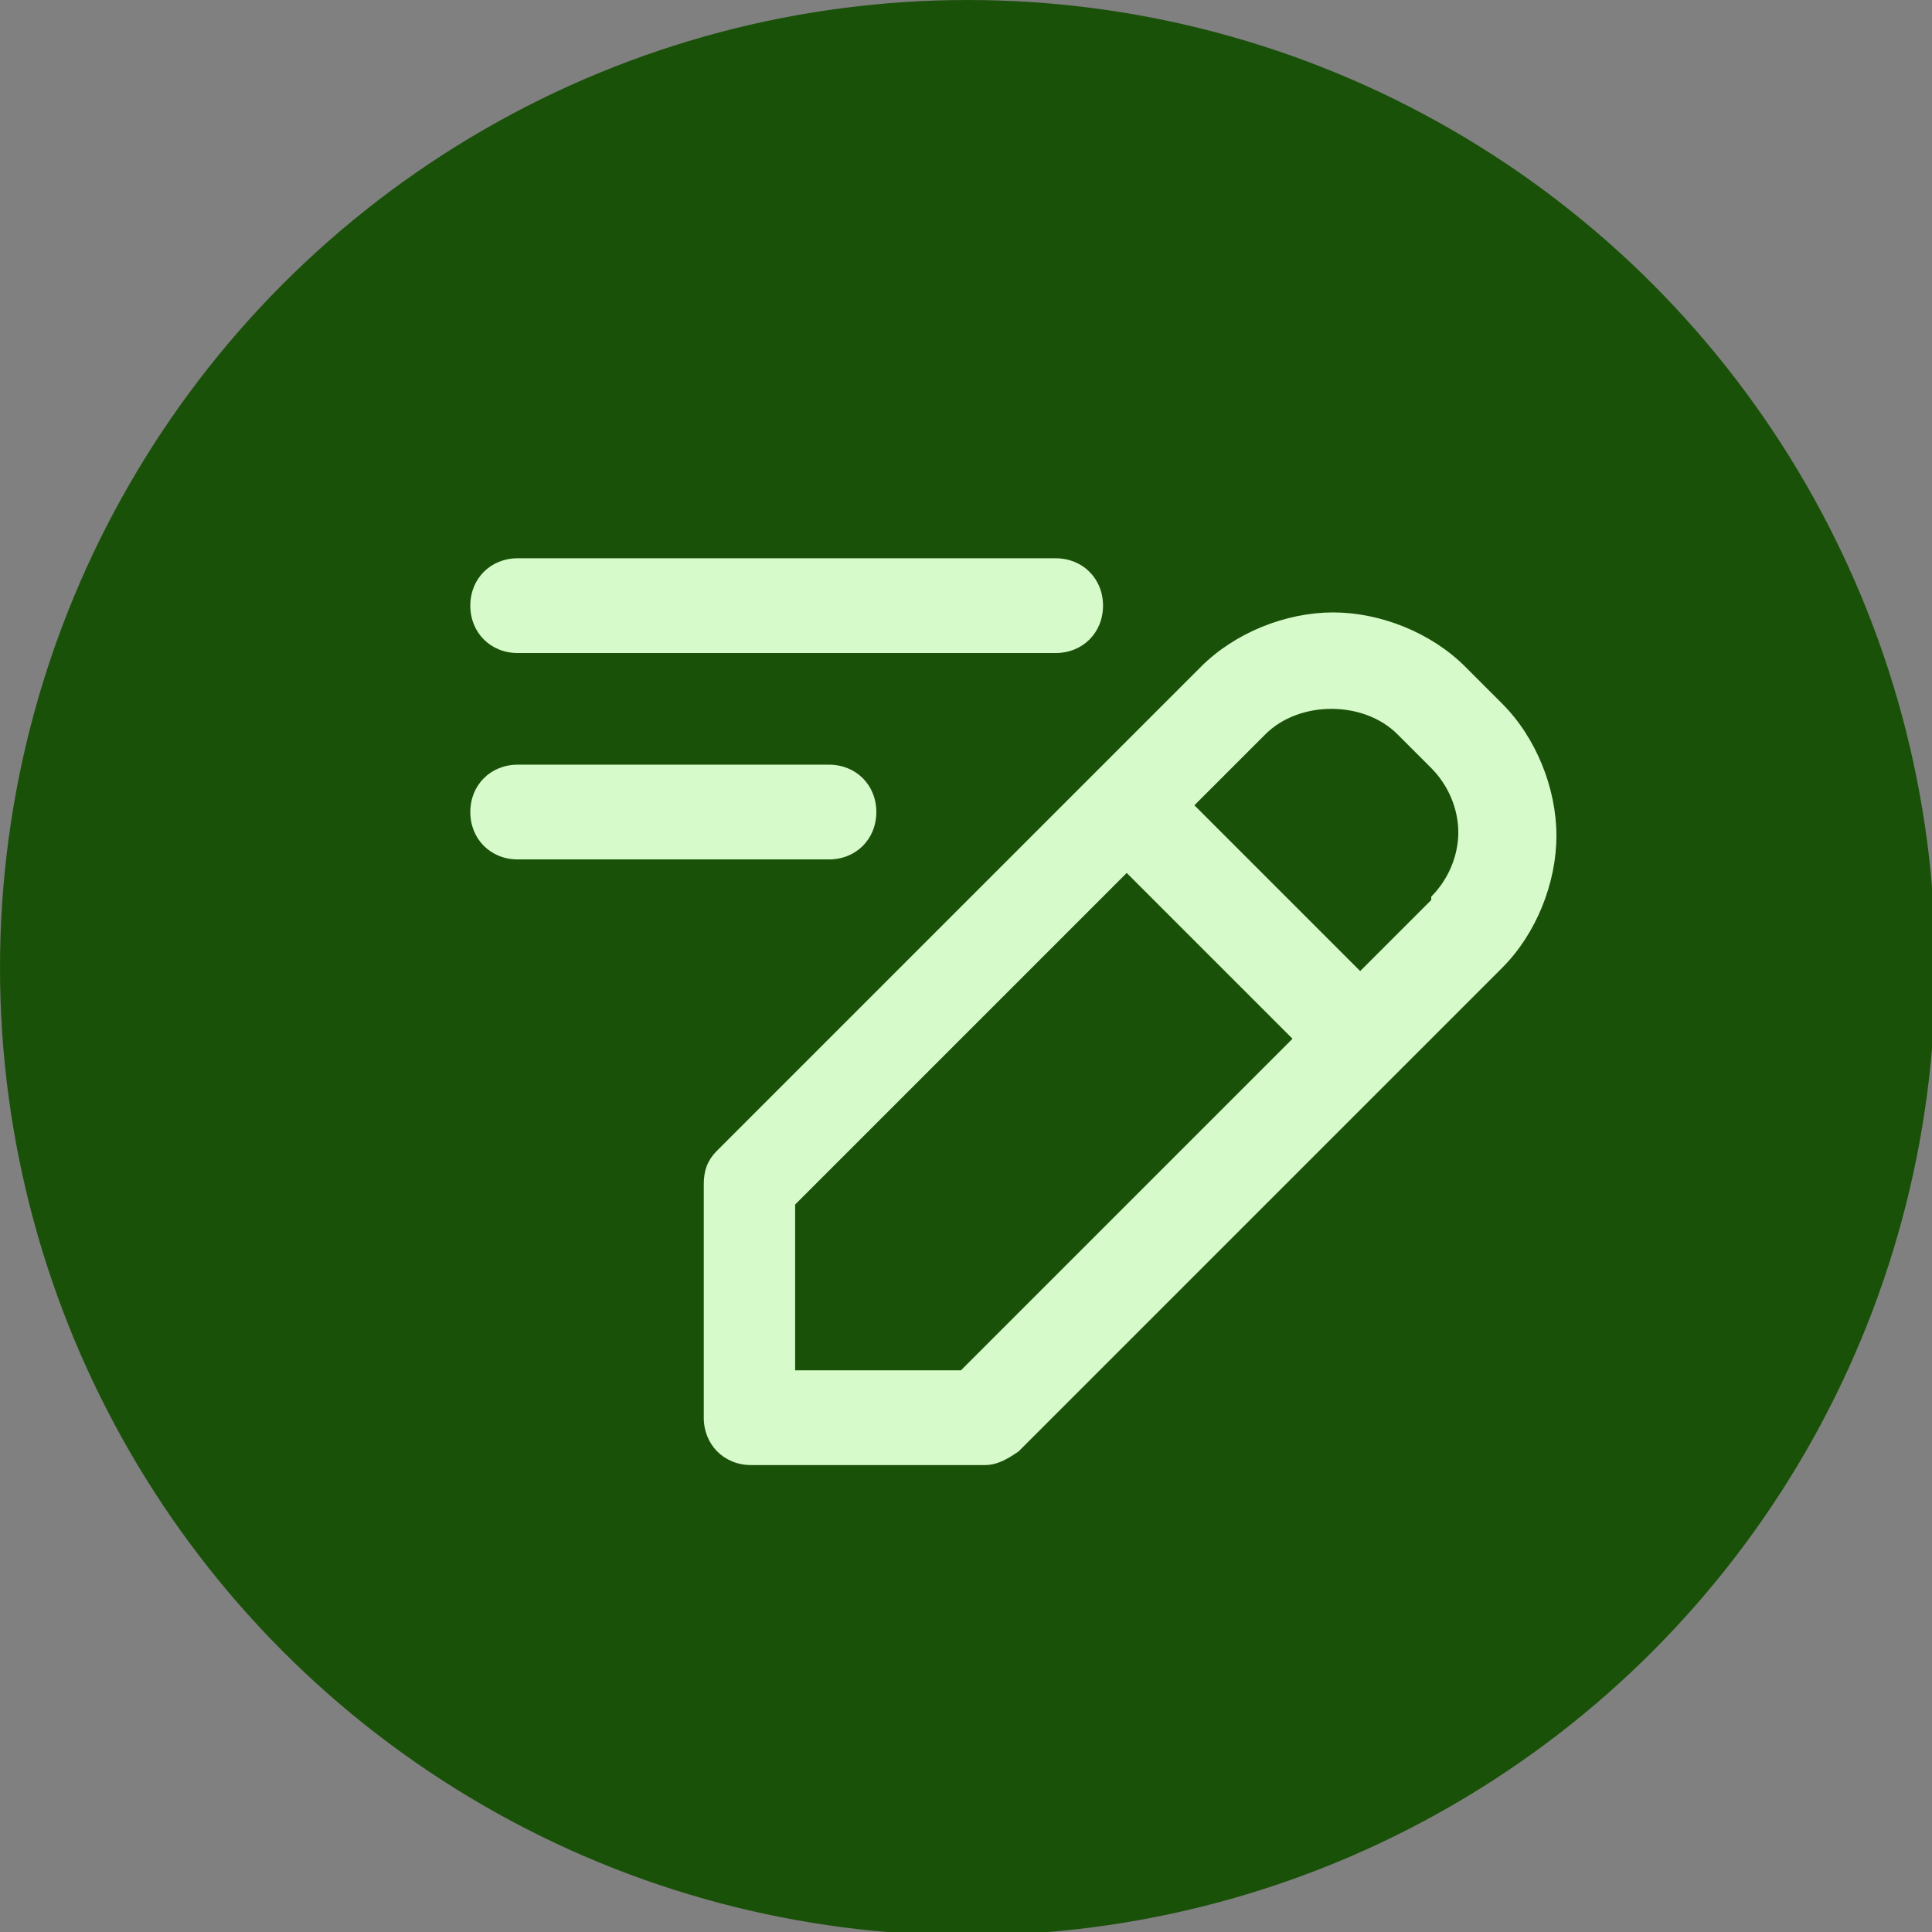
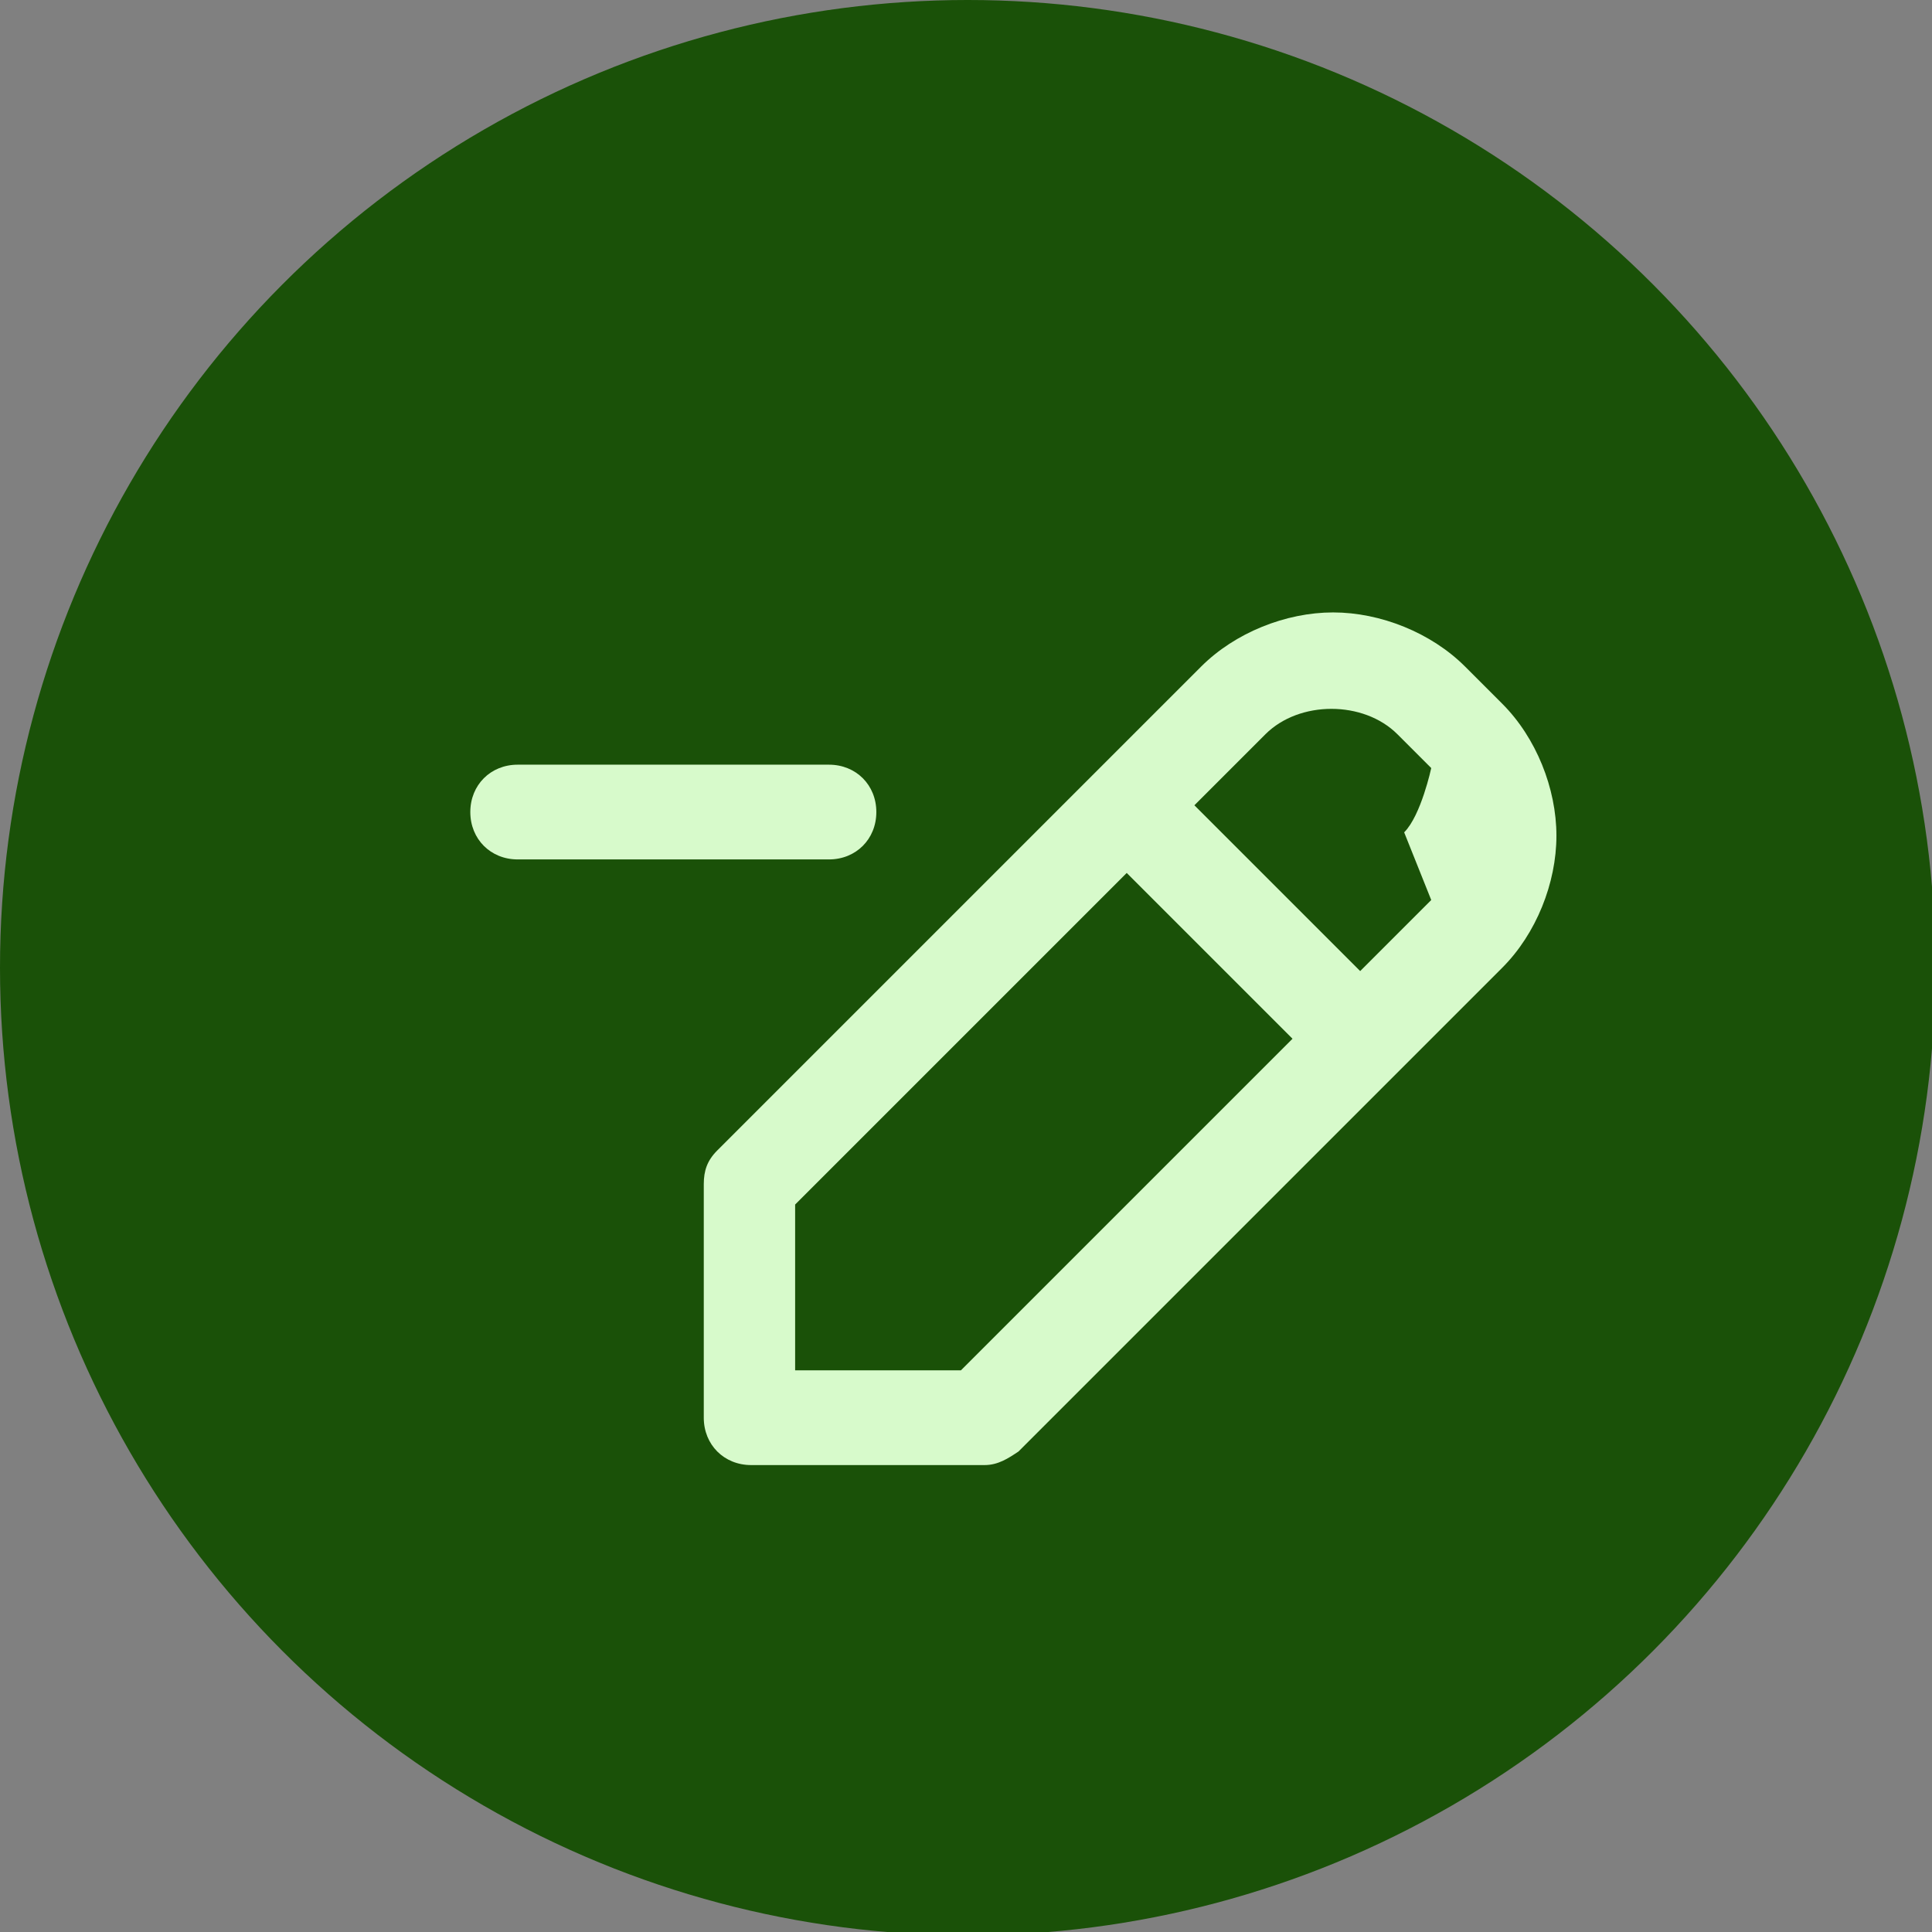
<svg xmlns="http://www.w3.org/2000/svg" id="Layer_2" width="57.1" height="57.1" viewBox="0 0 57.1 57.1">
  <rect x="0" y="0" width="57.1" height="57.1" fill="#808080" stroke="none" />
  <g id="Layer_1-2">
    <circle cx="28.6" cy="28.6" r="28.6" style="fill:#1a5108;" />
-     <path d="M44.3,20.7l-1-1c-1-1-2.5-1.6-3.9-1.6s-2.9.6-3.9,1.6l-3.1,3.1-11.2,11.2c-.3.3-.4.6-.4,1v6.9c0,.8.6,1.4,1.4,1.4h6.9c.4,0,.7-.2,1-.4l11.2-11.2,3.1-3.1c1-1,1.6-2.5,1.6-3.9s-.6-2.9-1.6-3.9ZM28.4,40.5h-4.9v-4.9l9.8-9.8,4.9,4.9-9.8,9.8ZM42.3,26.6l-2.1,2.1-4.9-4.9,2.1-2.1c1-1,2.9-1,3.9,0l1,1c.5.5.8,1.2.8,1.9s-.3,1.4-.8,1.9Z" style="fill:#d7facb;" />
-     <path d="M31.2,19.3h-15.9c-.8,0-1.4-.6-1.4-1.4s.6-1.4,1.4-1.4h15.9c.8,0,1.4.6,1.4,1.4s-.6,1.4-1.4,1.4Z" style="fill:#d7facb;" />
+     <path d="M44.3,20.7l-1-1c-1-1-2.5-1.6-3.9-1.6s-2.9.6-3.9,1.6l-3.1,3.1-11.2,11.2c-.3.3-.4.6-.4,1v6.9c0,.8.6,1.4,1.4,1.4h6.9c.4,0,.7-.2,1-.4l11.2-11.2,3.1-3.1c1-1,1.6-2.5,1.6-3.9s-.6-2.9-1.6-3.9ZM28.4,40.5h-4.9v-4.9l9.8-9.8,4.9,4.9-9.8,9.8ZM42.3,26.6l-2.1,2.1-4.9-4.9,2.1-2.1c1-1,2.9-1,3.9,0l1,1s-.3,1.4-.8,1.9Z" style="fill:#d7facb;" />
    <path d="M24.5,25.4h-9.2c-.8,0-1.4-.6-1.4-1.4s.6-1.4,1.4-1.4h9.2c.8,0,1.4.6,1.4,1.4s-.6,1.4-1.4,1.4Z" style="fill:#d7facb;" />
  </g>
</svg>